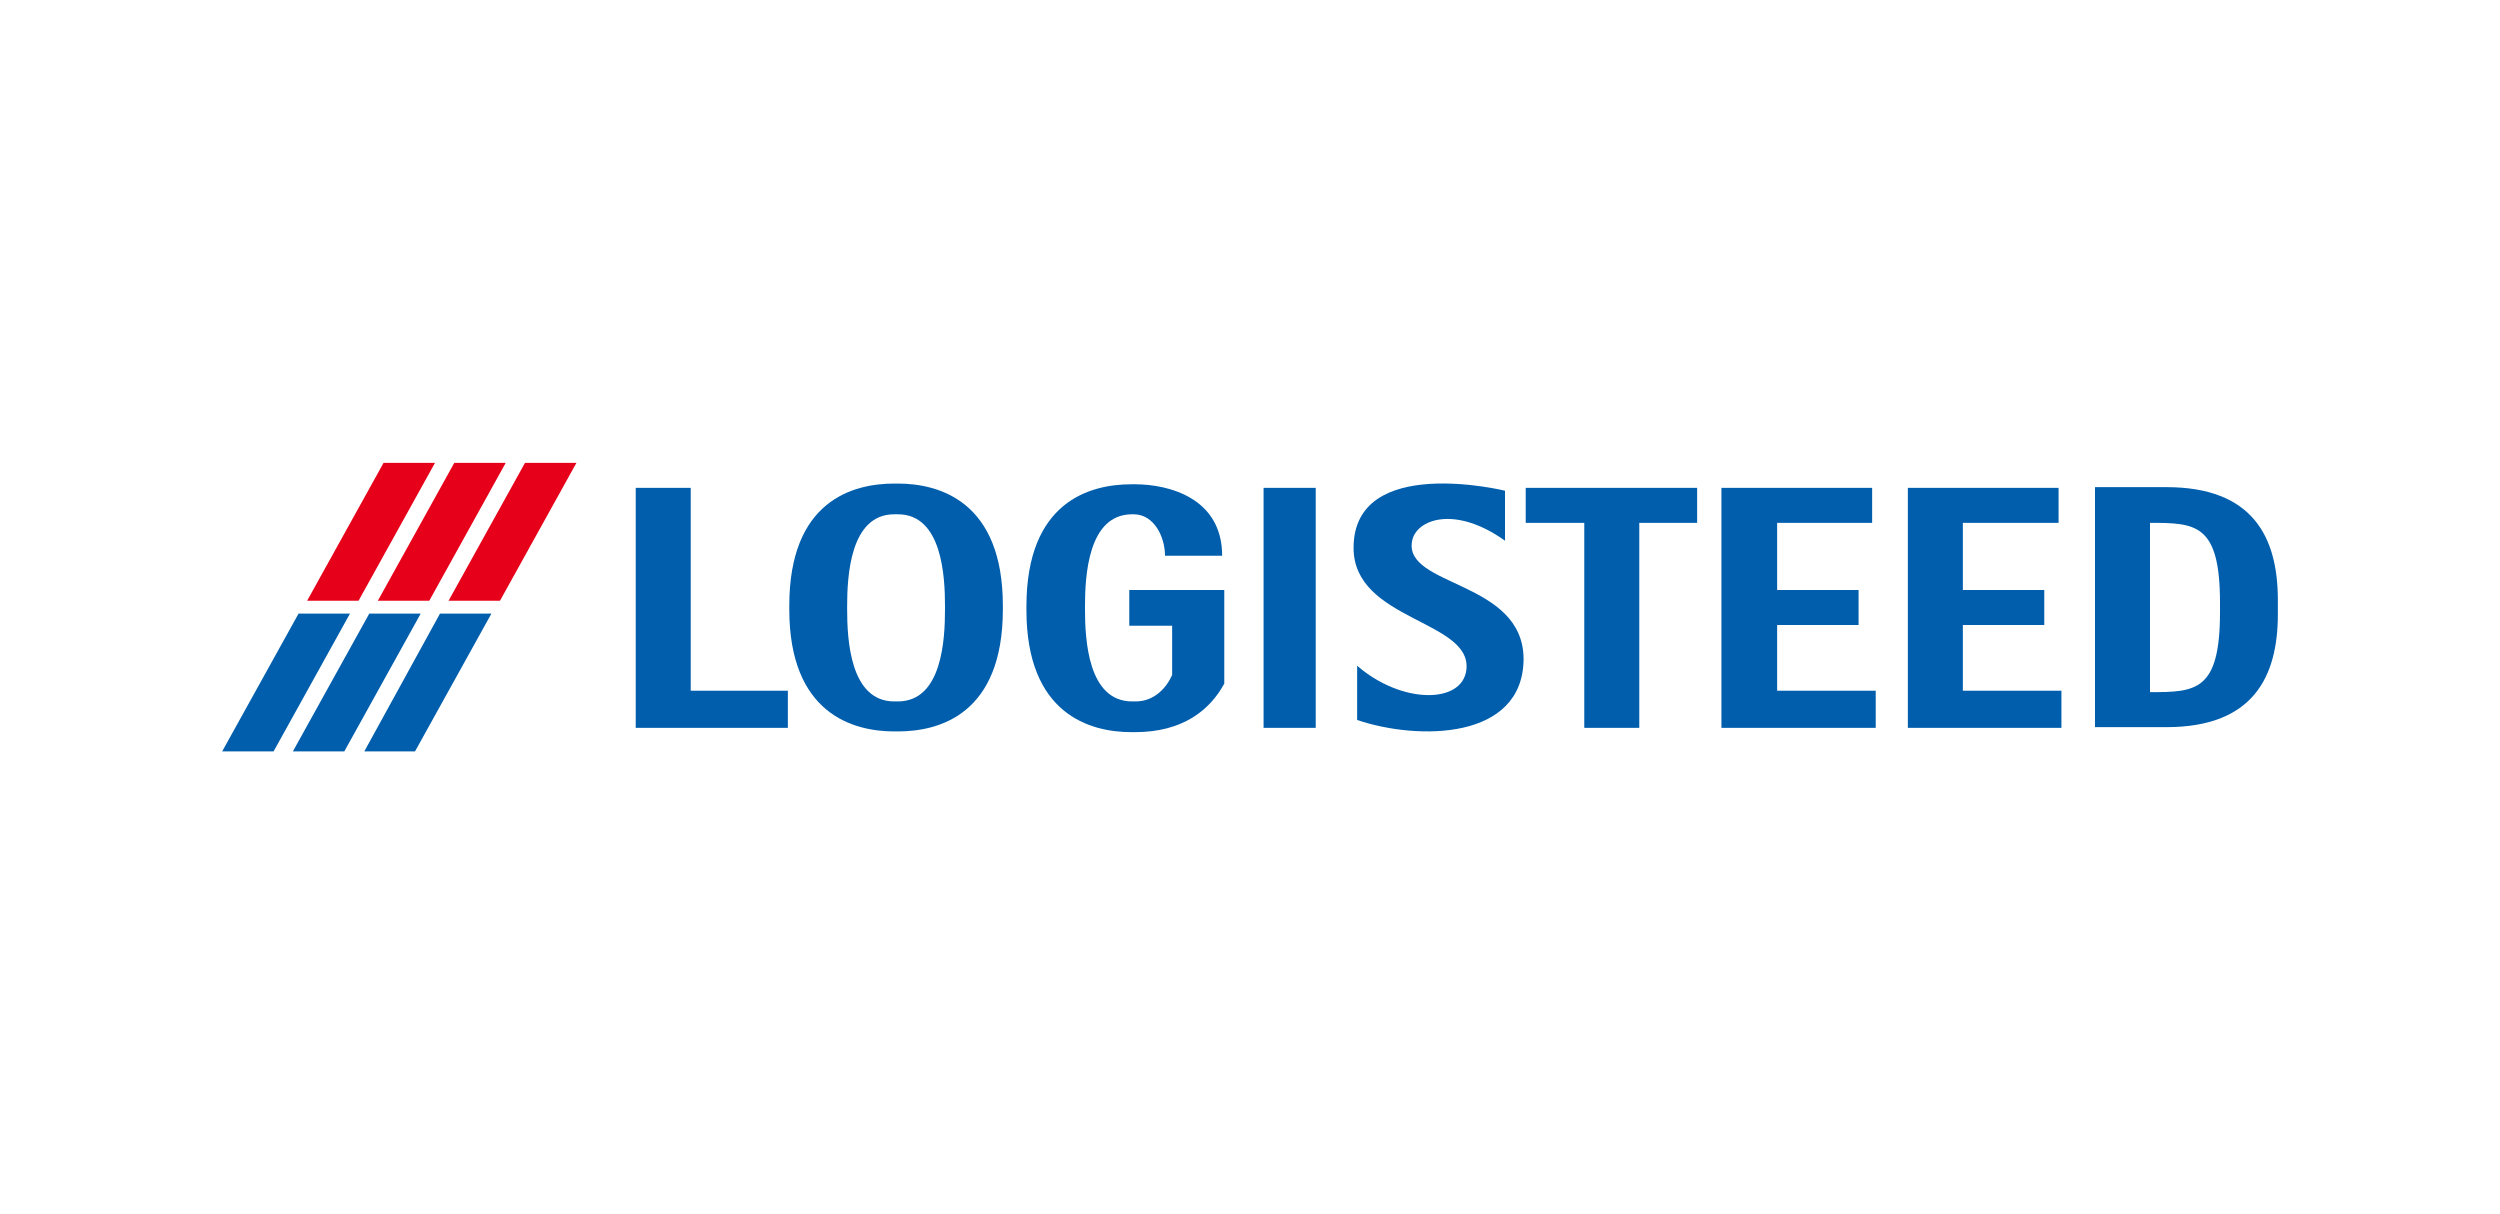
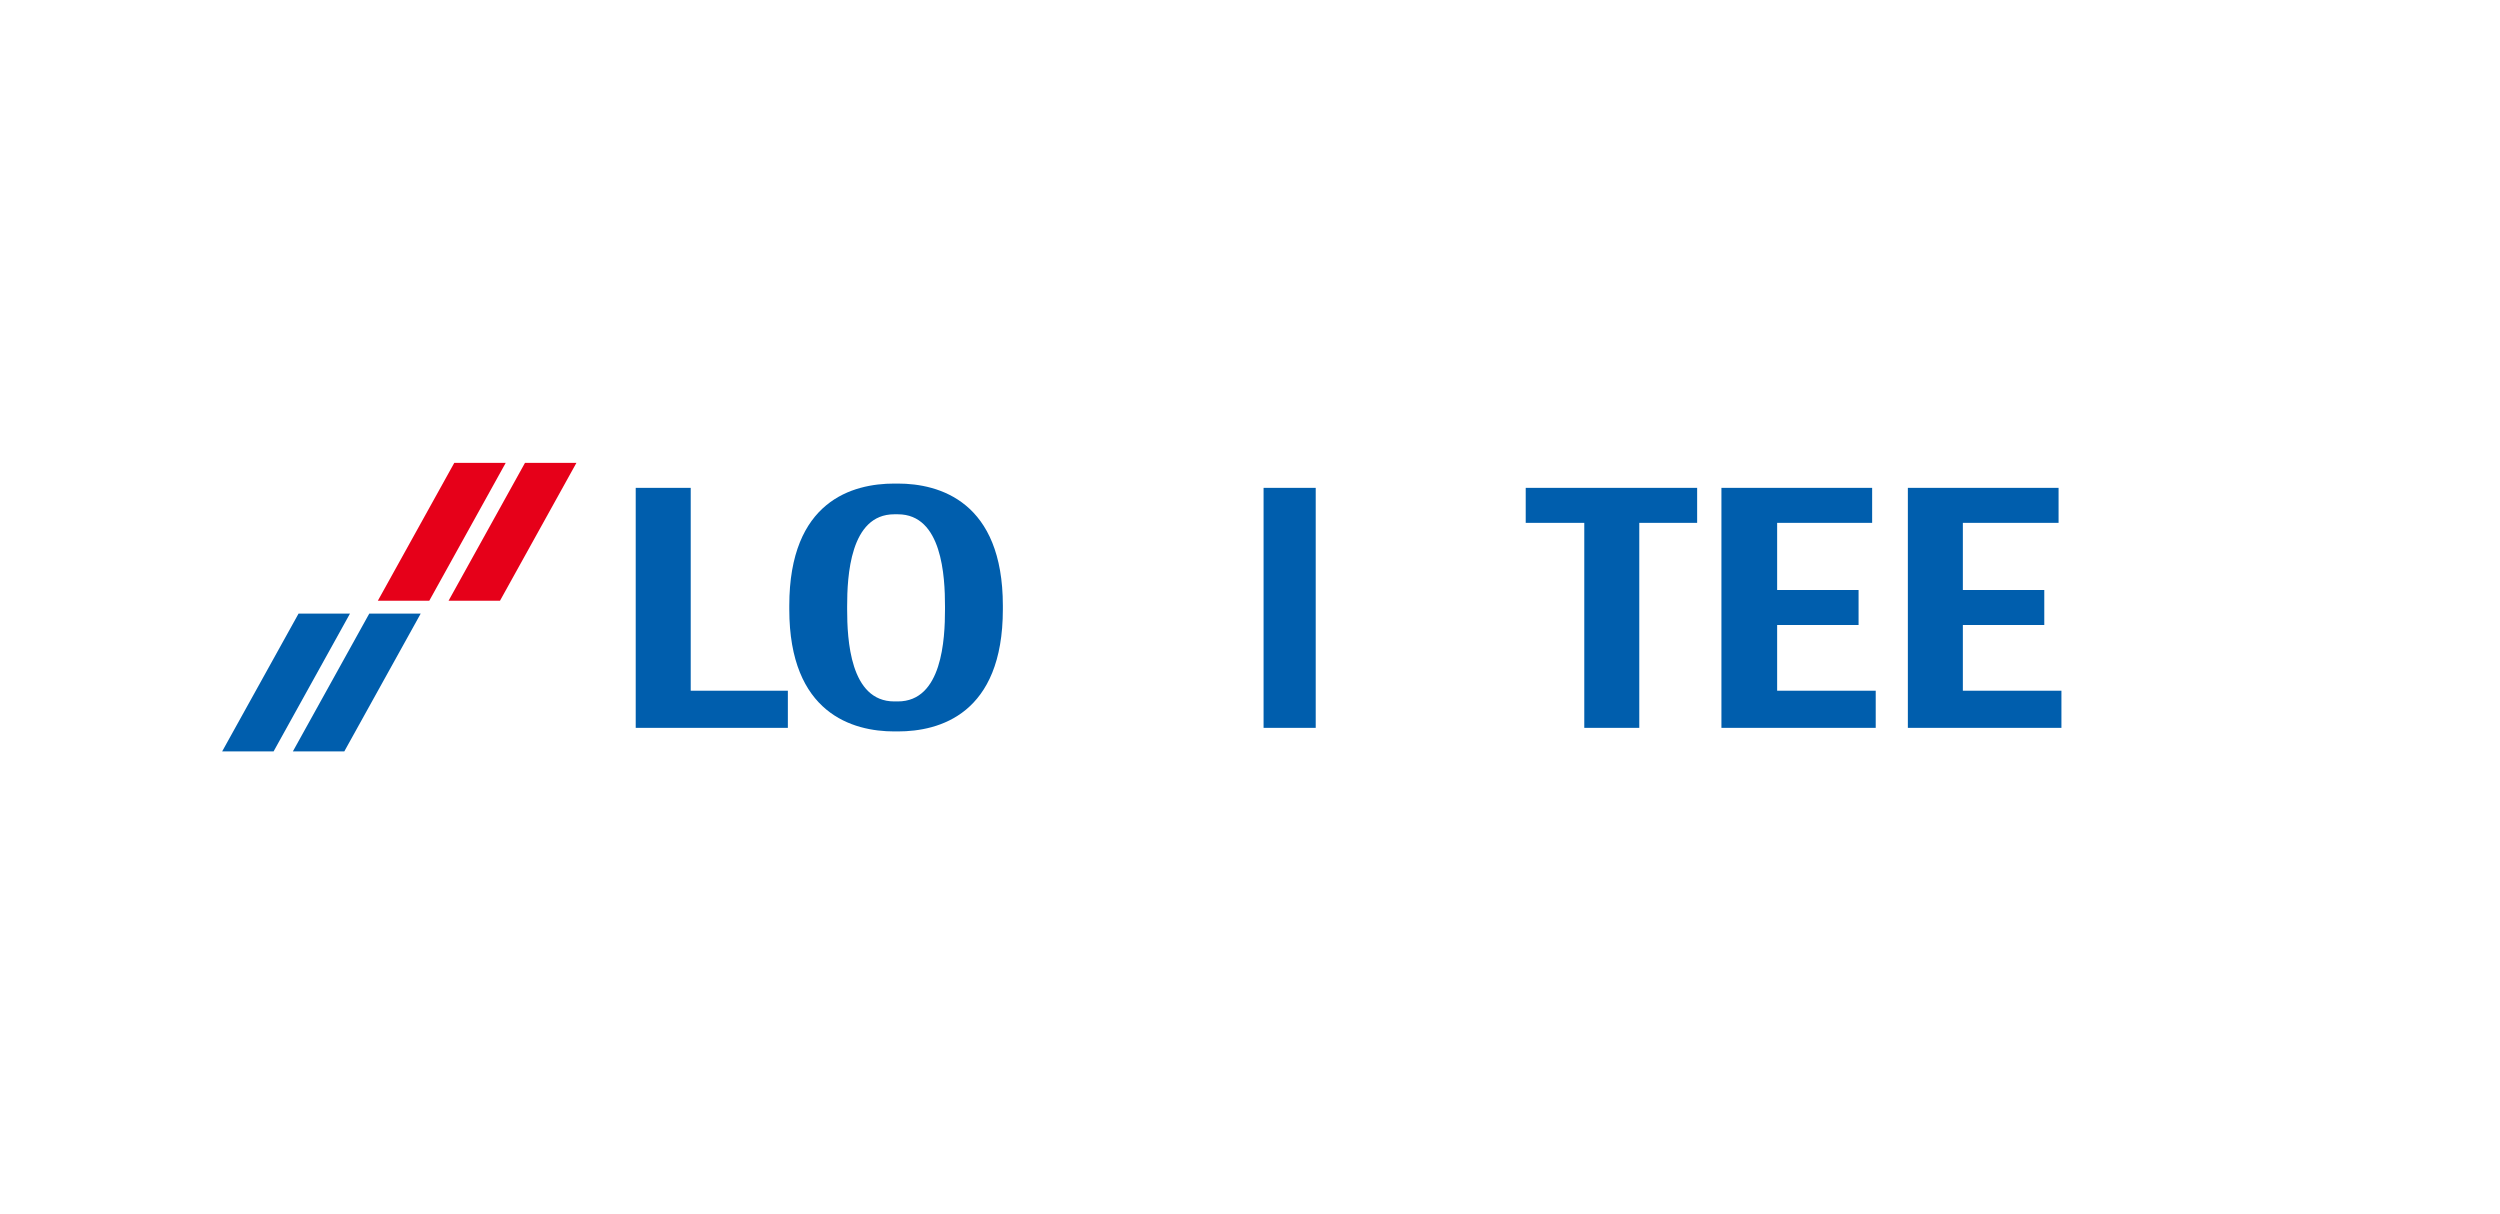
<svg xmlns="http://www.w3.org/2000/svg" version="1.1" id="レイヤー_1" x="0px" y="0px" viewBox="0 0 350 170" style="enable-background:new 0 0 350 170;" xml:space="preserve">
  <style type="text/css">
	.st0{fill:#005EAD;}
	.st1{fill:#E60019;}
</style>
  <g id="レイヤー_1_00000032625601162289546750000010922357862860673960_">
</g>
  <g id="メイリオカラー">
</g>
  <g>
    <g>
      <polyline class="st0" points="110.3,101.9 89,101.9 89,68.3 96.7,68.3 96.7,96.7 110.3,96.7 110.3,101.9   " />
      <rect x="176.9" y="68.3" class="st0" width="7.3" height="33.6" />
-       <path class="st0" d="M190,100.8c0-1.5,0-5.9,0-7.6c6.2,5.4,14.8,5.4,15.3,0.5c0.7-6.9-15.8-6.8-15.8-17c0-13.2,21.2-8,21.2-8    s0,5.9,0,7c-7-5-12.4-3-13,0c-1.3,6.5,15.6,5.5,15.6,16.6C213.2,103.6,198.6,103.7,190,100.8" />
      <polyline class="st0" points="229.5,101.9 221.8,101.9 221.8,73.2 213.6,73.2 213.6,68.3 237.6,68.3 237.6,73.2 229.5,73.2     229.5,101.9   " />
      <polyline class="st0" points="262.6,101.9 241,101.9 241,68.3 262.1,68.3 262.1,73.2 248.8,73.2 248.8,82.6 260.2,82.6     260.2,87.5 248.8,87.5 248.8,96.7 262.6,96.7 262.6,101.9   " />
      <polyline class="st0" points="288.6,101.9 267.1,101.9 267.1,68.3 288.2,68.3 288.2,73.2 274.8,73.2 274.8,82.6 286.2,82.6     286.2,87.5 274.8,87.5 274.8,96.7 288.6,96.7 288.6,101.9   " />
-       <path class="st0" d="M318.9,84c0-8.8-3.5-15.8-15.6-15.8c-2.2,0-7.7,0-10,0c0,1.6,0,32,0,33.6c2.4,0,7.8,0,10,0    c12.1,0,15.6-7,15.6-15.8C318.9,85.9,318.9,84.2,318.9,84 M301,96.9c0-0.9,0-22.7,0-23.7c6.4,0,9.8,0.1,9.8,11.2v1.3    C310.8,96.8,307.4,96.9,301,96.9z" />
      <path class="st0" d="M140.4,84.8c0-14.6-8.9-17.1-14.7-17.1h-0.5c-5.8,0-14.7,2.4-14.7,17.1c0,0.1,0,0.4,0,0.5    c0,14.6,8.9,17.1,14.7,17.1h0.5c5.8,0,14.7-2.4,14.7-17.1C140.4,85.2,140.4,84.9,140.4,84.8 M125.7,98.2c-0.1,0-0.5,0-0.5,0    c-6.2,0-6.6-8.7-6.6-12.9h0v-0.4h0c0-4.2,0.4-12.9,6.6-12.9c0.1,0,0.5,0,0.5,0c6.2,0,6.6,8.7,6.6,12.9h0v0.4h0    C132.3,89.5,131.9,98.2,125.7,98.2z" />
-       <path class="st0" d="M171.4,82.6l-13.3,0v5h6v6.9c-0.8,1.8-2.5,3.7-5.1,3.7c-0.1,0-0.5,0-0.5,0c-6.2,0-6.6-8.7-6.6-12.9v-0.4    c0-4.2,0.4-12.9,6.6-12.9c0.1,0,0.1,0,0.2,0c2.9,0,4.4,3.2,4.4,5.8h8c0-8.1-7.5-10-12.2-10h-0.5c-5.8,0-14.7,2.4-14.7,17.1v0.5    c0,14.6,8.9,17.1,14.7,17.1h0.5c6.7,0,10.5-3.1,12.5-6.8V82.6" />
    </g>
    <g>
      <g>
-         <polygon class="st0" points="58.1,105.2 51,105.2 61.6,85.9 68.8,85.9    " />
        <polygon class="st0" points="48.2,105.2 41,105.2 51.7,85.9 58.9,85.9    " />
        <polygon class="st0" points="38.3,105.2 31.1,105.2 41.8,85.9 49,85.9    " />
        <polygon class="st1" points="70,84.1 62.8,84.1 73.5,64.8 80.7,64.8    " />
        <polygon class="st1" points="60.1,84.1 52.9,84.1 63.6,64.8 70.8,64.8    " />
-         <polygon class="st1" points="50.2,84.1 43,84.1 53.7,64.8 60.9,64.8    " />
      </g>
    </g>
  </g>
</svg>